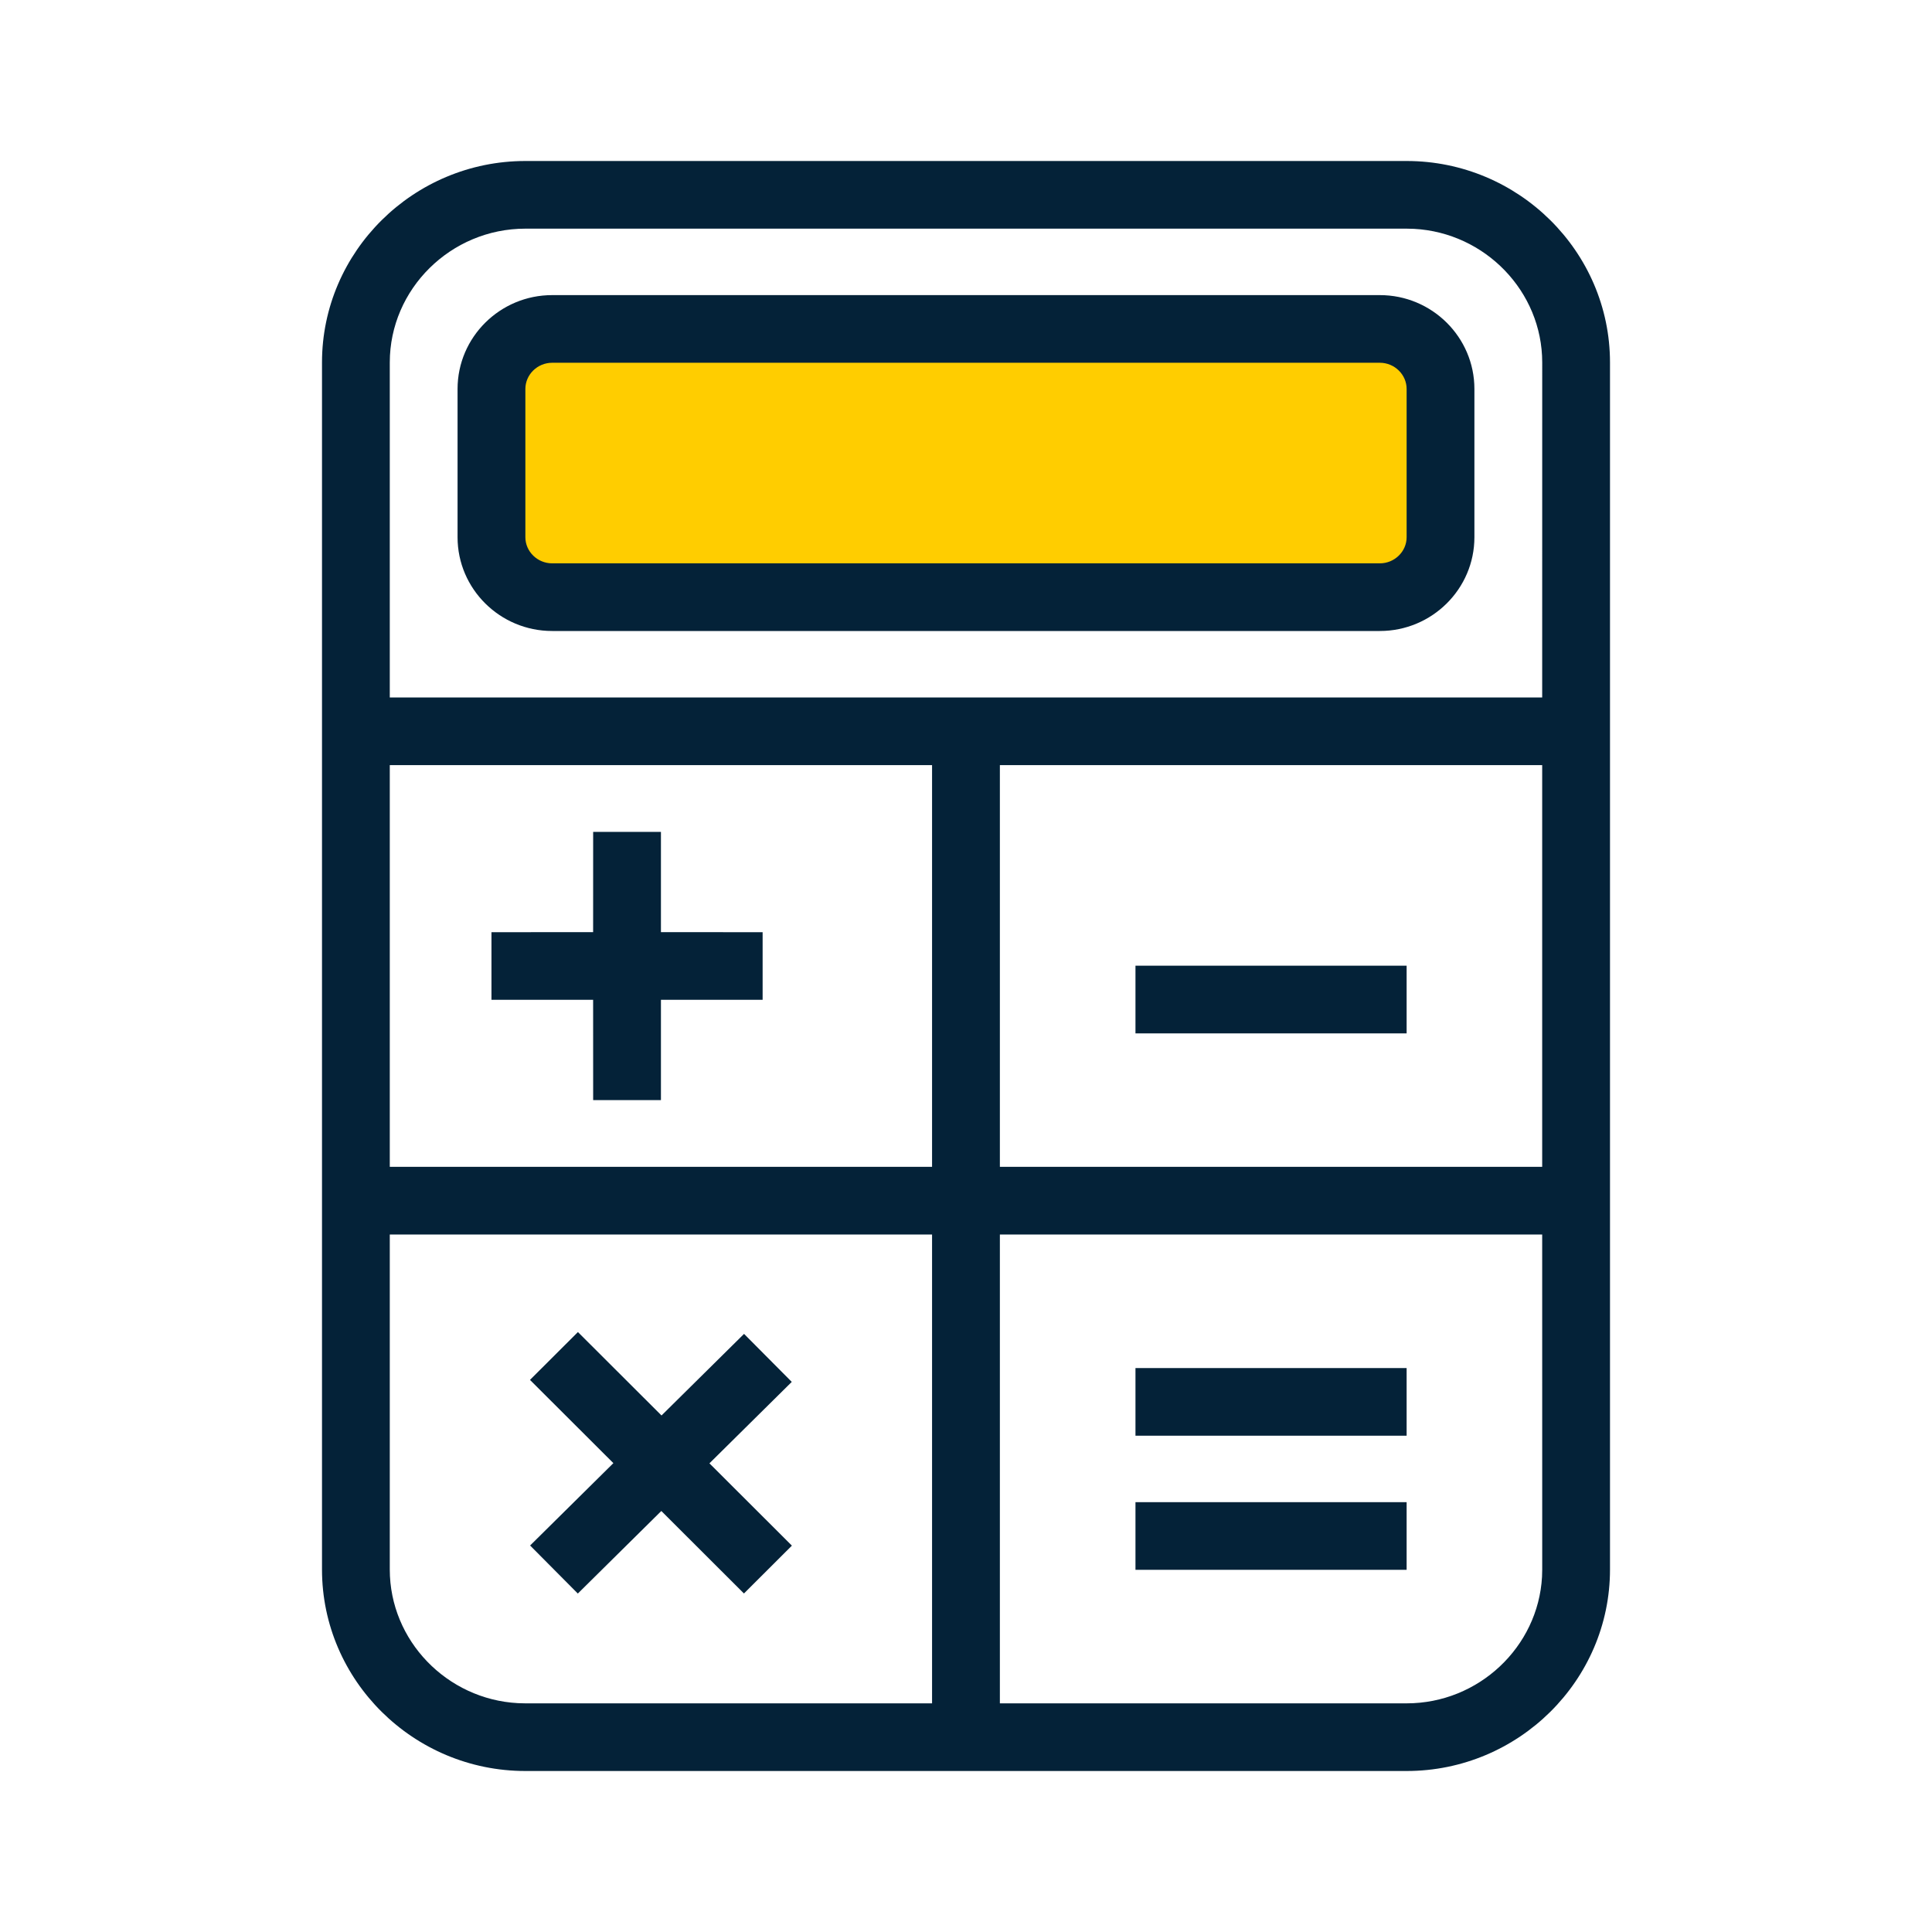
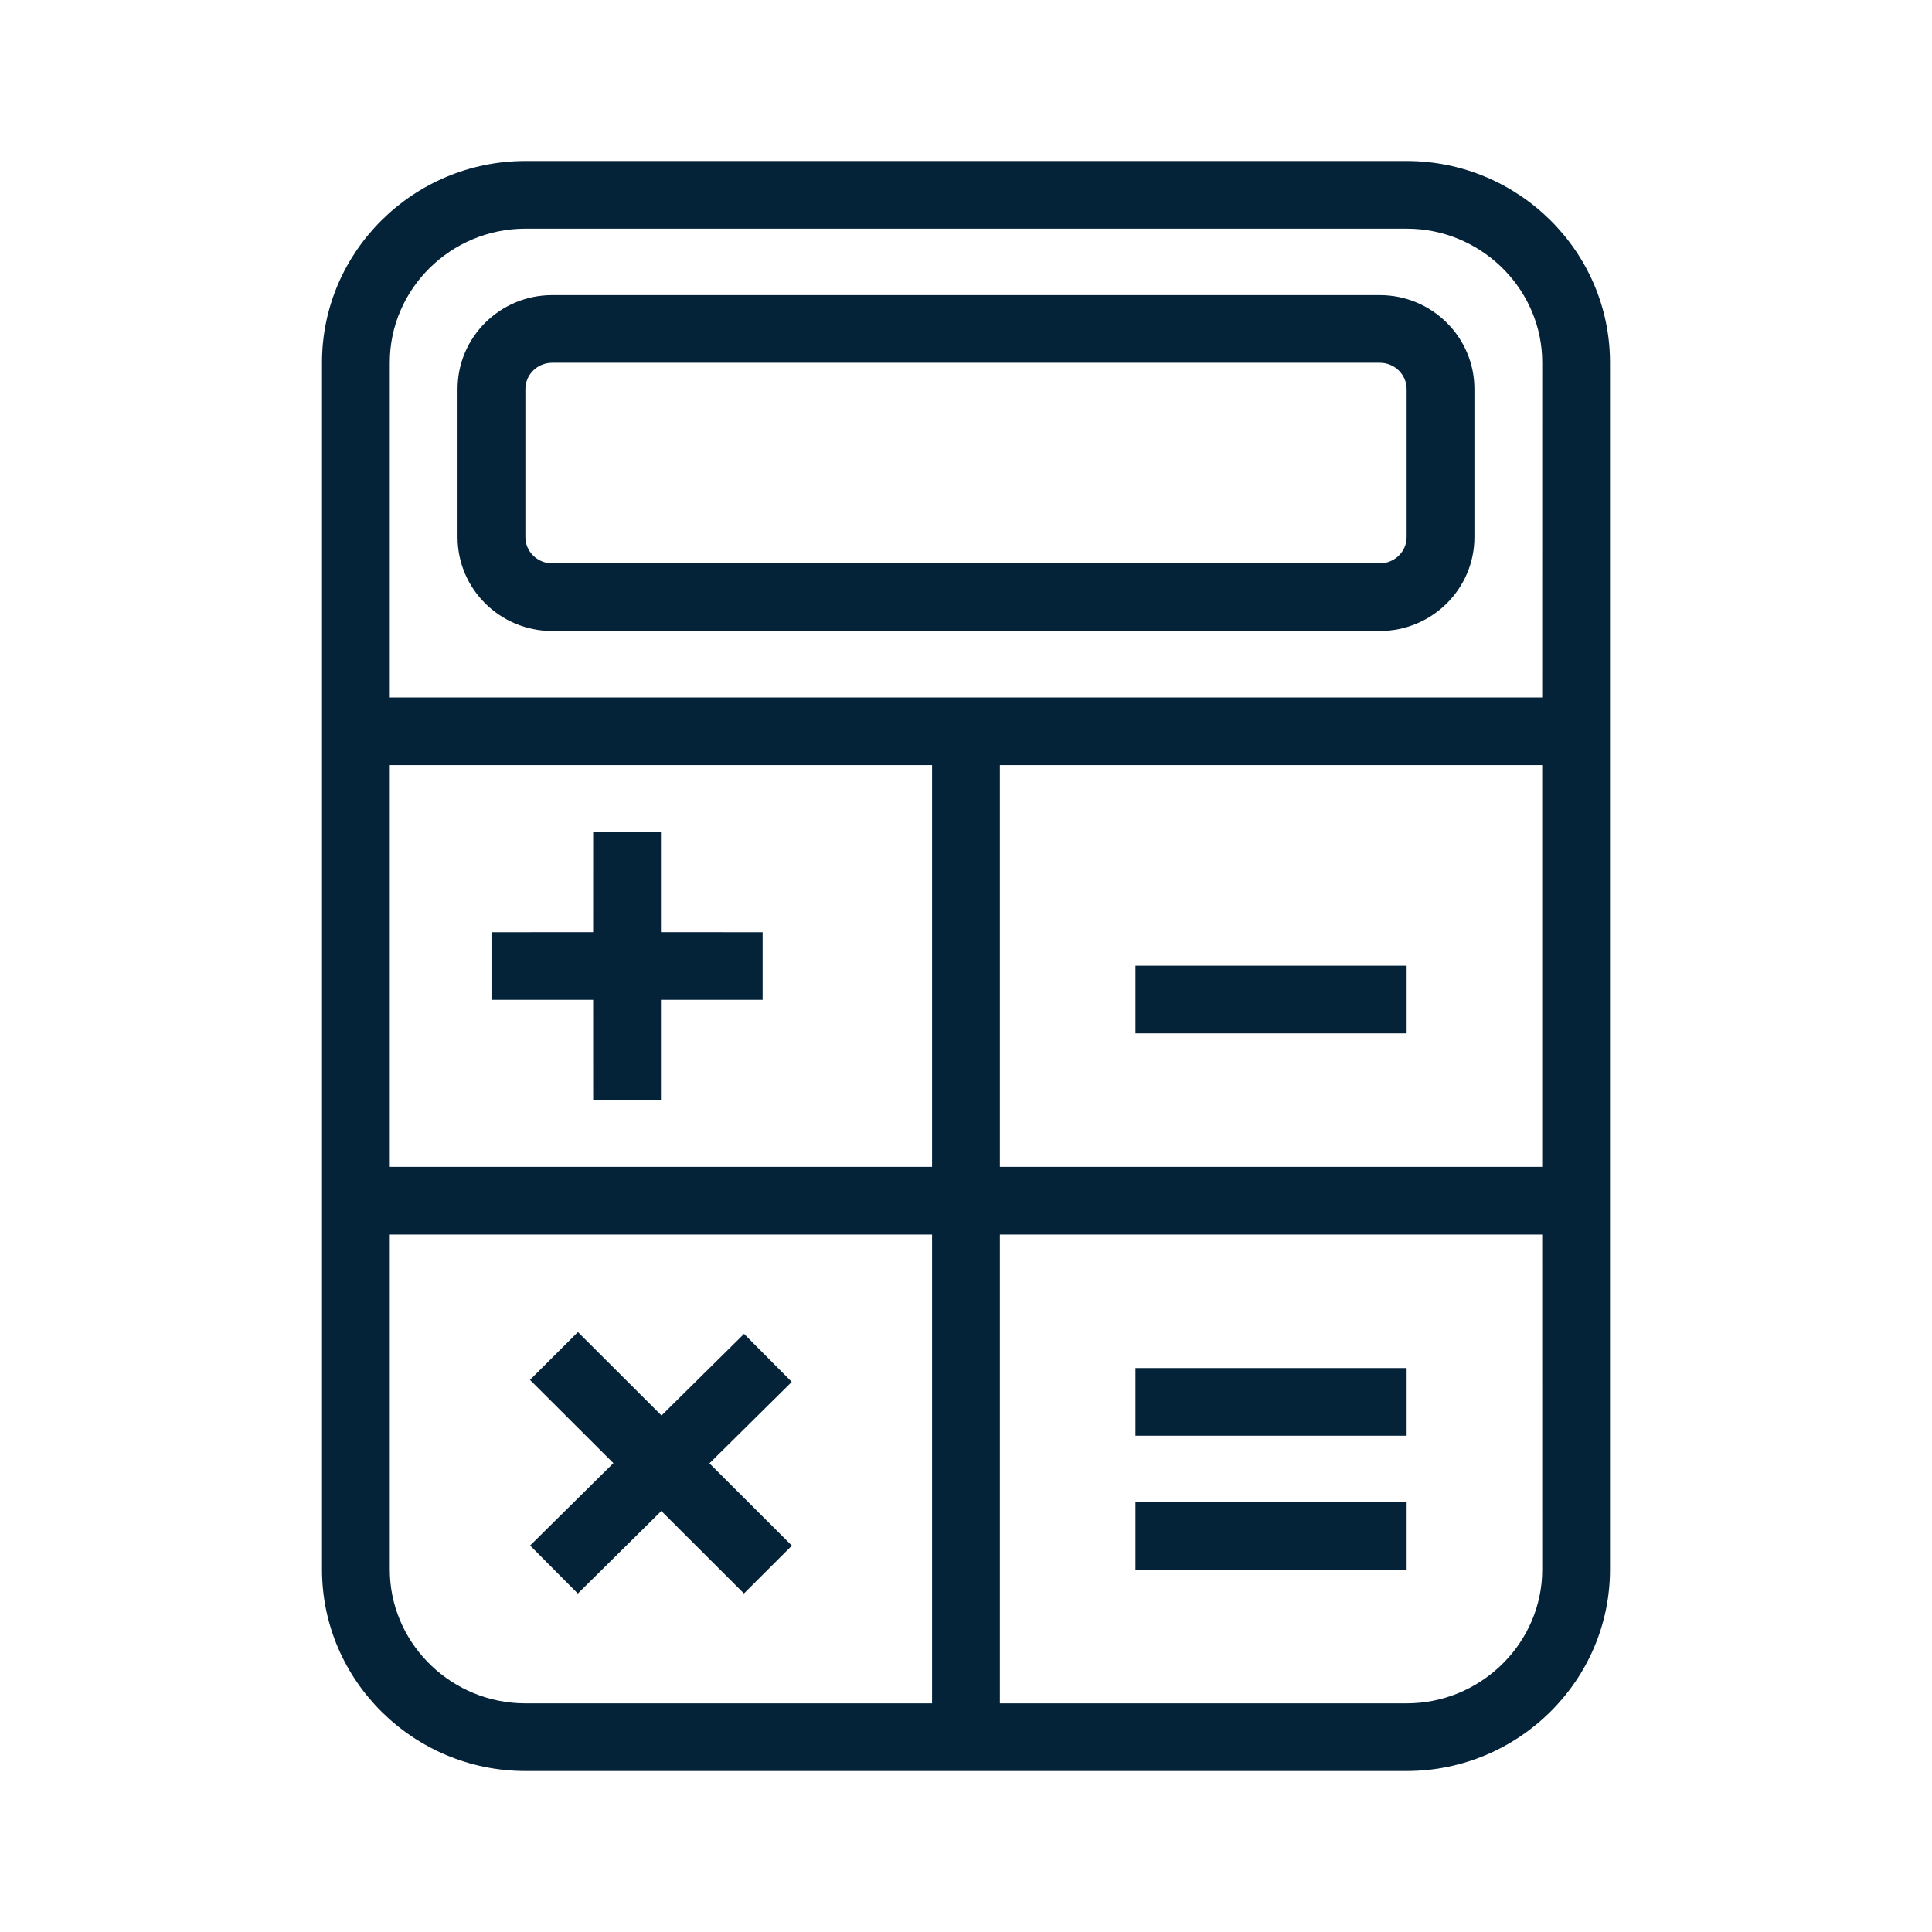
<svg xmlns="http://www.w3.org/2000/svg" width="60" height="60" viewBox="0 0 60 60" fill="none">
-   <path d="M43.75 10H16.25V18.75H43.75V10Z" fill="#FFCD00" />
  <path fill-rule="evenodd" clip-rule="evenodd" d="M43.684 5C47.158 5 50 7.811 50 11.257V48.743C50 52.189 47.158 55 43.684 55H16.316C12.842 55 10 52.189 10 48.743V11.257C10 7.811 12.842 5 16.316 5H43.684ZM28.946 38.339H12.105L12.105 48.743C12.105 50.948 13.876 52.774 16.086 52.893L16.316 52.899L28.946 52.899V38.339ZM47.894 38.339H31.052V52.899L43.684 52.899C45.922 52.899 47.768 51.147 47.889 48.97L47.895 48.743L47.894 38.339ZM17.948 41.368L20.544 43.959L23.107 41.425L24.589 42.916L22.032 45.445L24.593 48.001L23.104 49.487L20.538 46.925L17.945 49.489L16.463 47.997L19.049 45.439L16.459 42.854L17.948 41.368ZM43.684 46.651V48.752H35.263V46.651H43.684ZM43.684 42.486V44.587H35.263V42.486H43.684ZM28.946 23.761H12.105V36.237H28.946V23.761ZM47.894 23.761H31.052V36.237H47.894V23.761ZM20.526 25.835L20.526 28.949L23.684 28.95V31.05L20.526 31.05L20.526 34.165H18.421L18.42 31.05L15.263 31.05V28.95L18.42 28.949L18.421 25.835H20.526ZM43.684 29.991V32.092H35.263V29.991H43.684ZM43.684 7.101H16.316C14 7.101 12.105 8.976 12.105 11.257L12.105 21.66H47.894L47.895 11.257C47.895 9.052 46.124 7.226 43.914 7.107L43.684 7.101ZM42.853 9.165C44.47 9.165 45.789 10.471 45.789 12.079V16.684C45.789 18.291 44.469 19.596 42.853 19.596H17.147C15.531 19.596 14.21 18.291 14.21 16.684V12.079C14.21 10.471 15.53 9.165 17.147 9.165H42.853ZM42.853 11.266H17.147C16.689 11.266 16.316 11.635 16.316 12.079V16.684C16.316 17.127 16.689 17.495 17.147 17.495H42.853C43.311 17.495 43.684 17.127 43.684 16.684V12.079C43.684 11.635 43.311 11.266 42.853 11.266Z" fill="#042238" />
</svg>